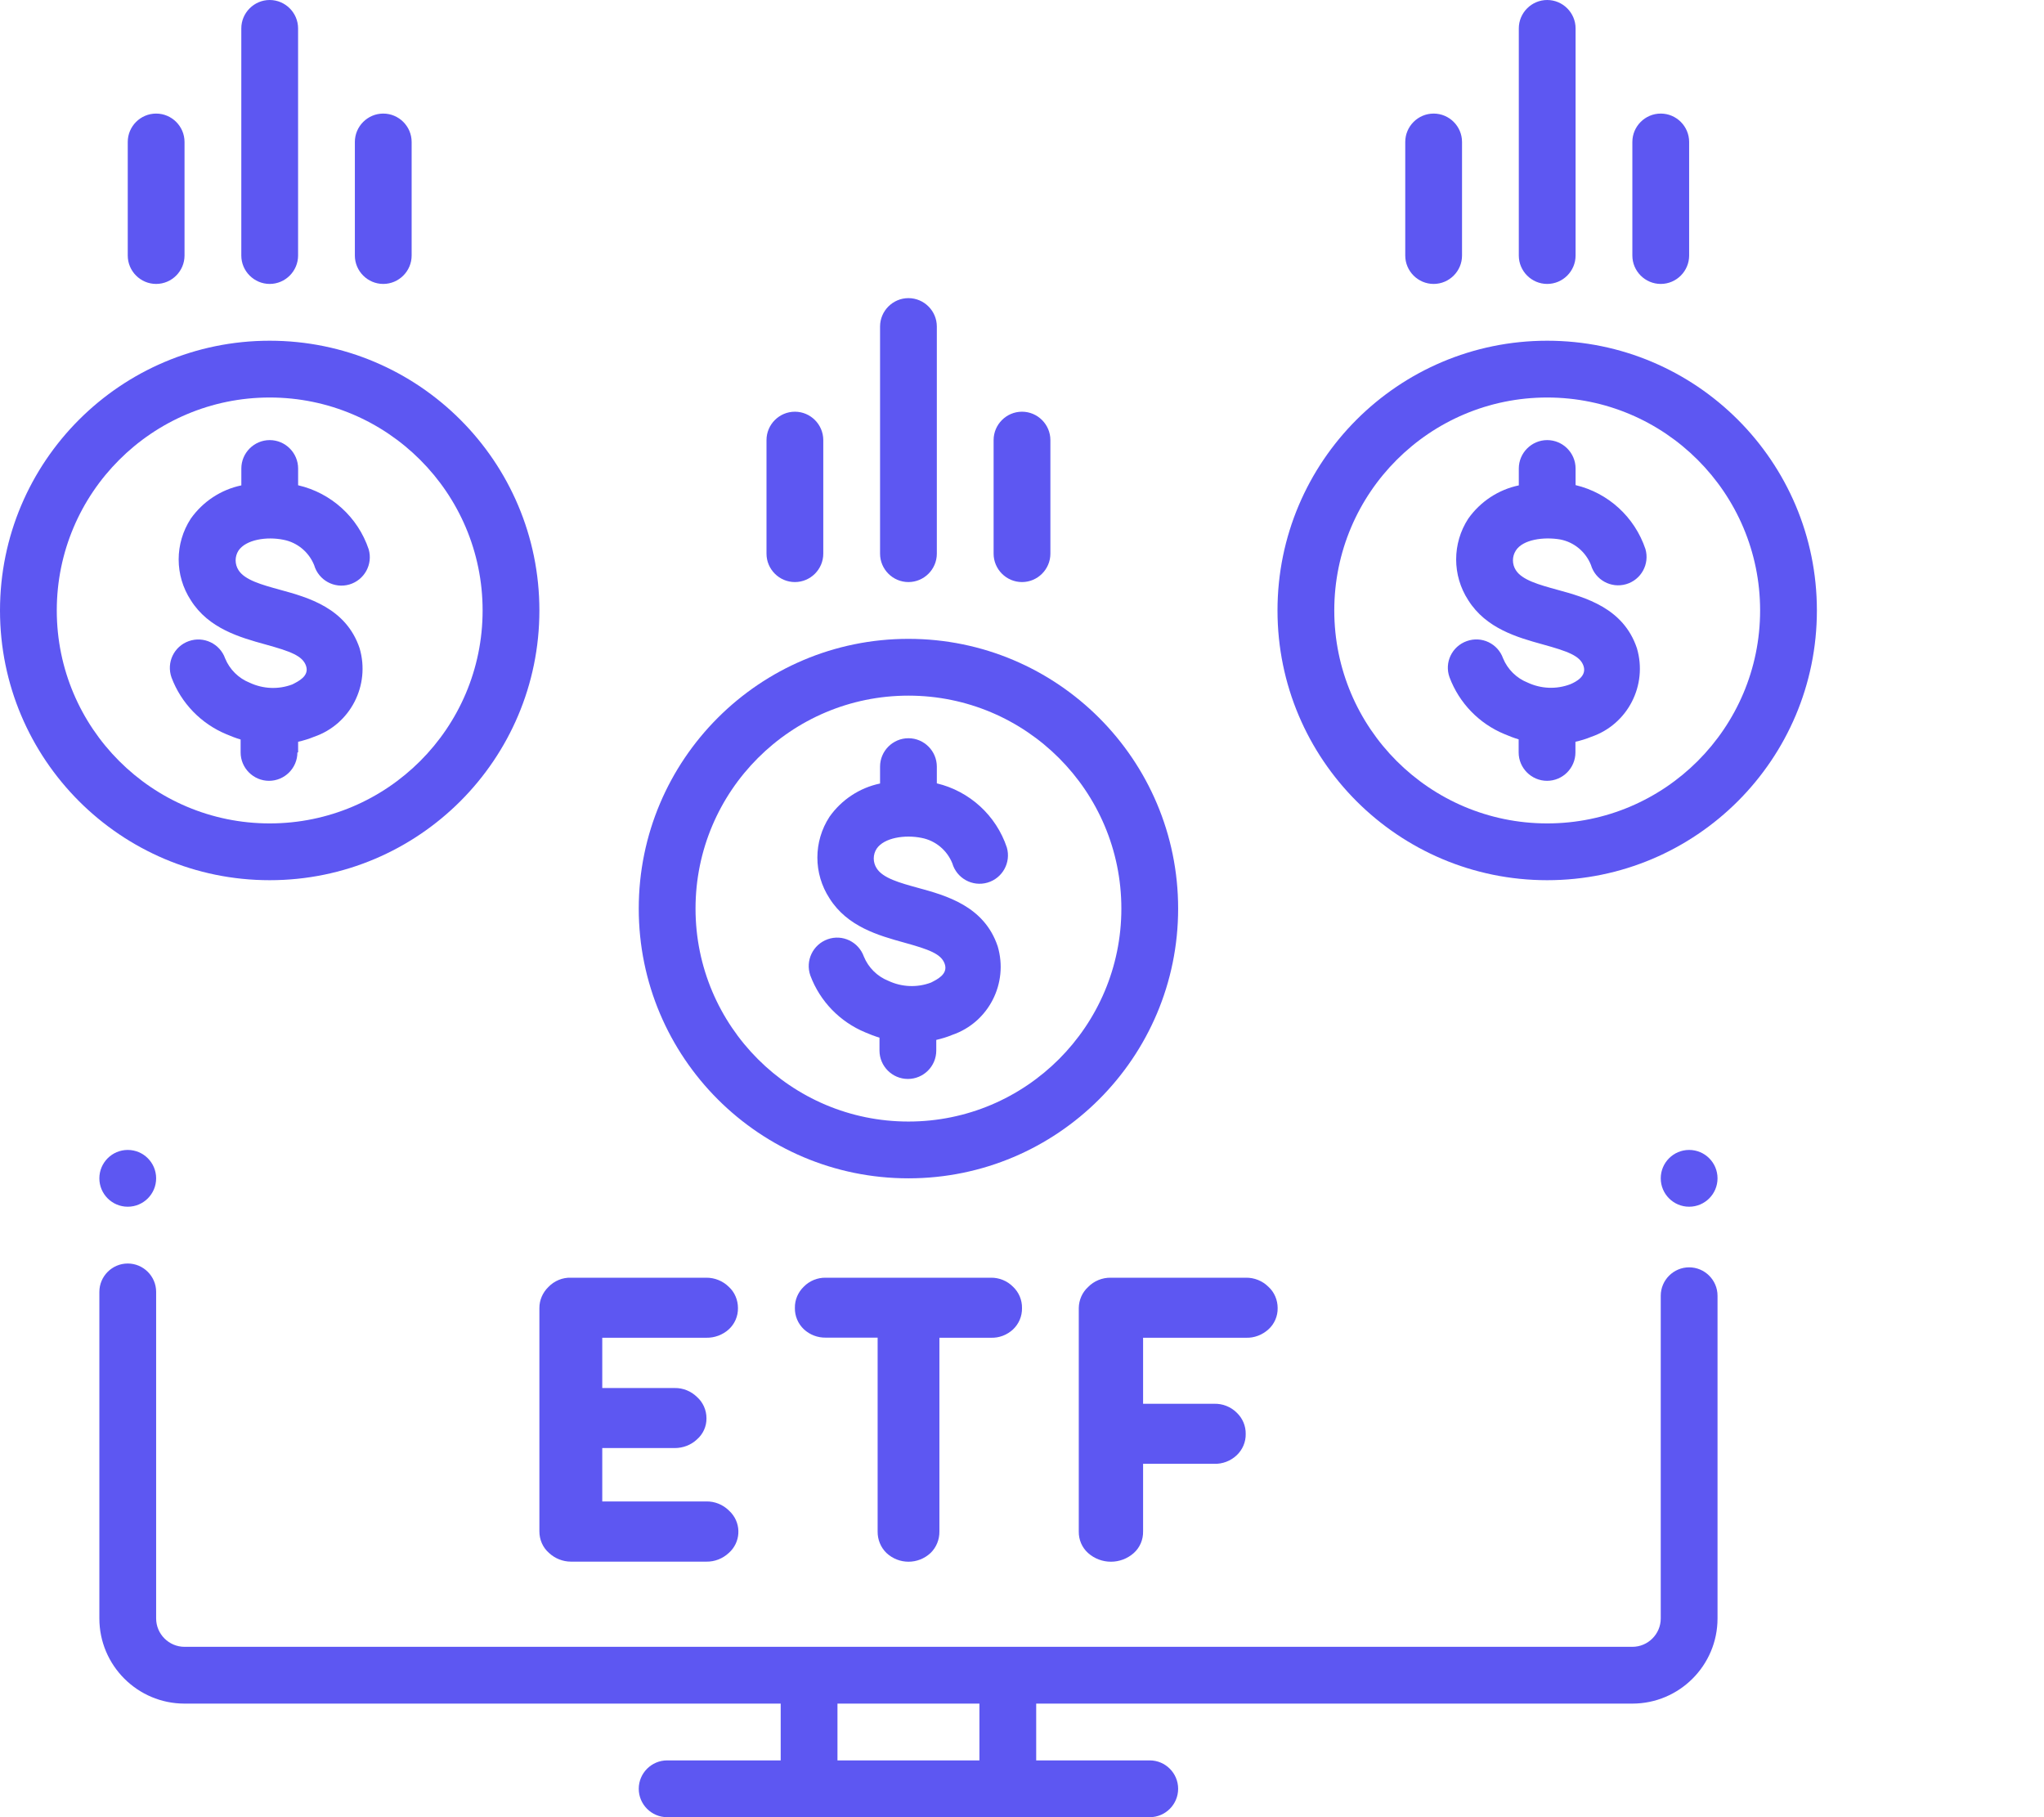
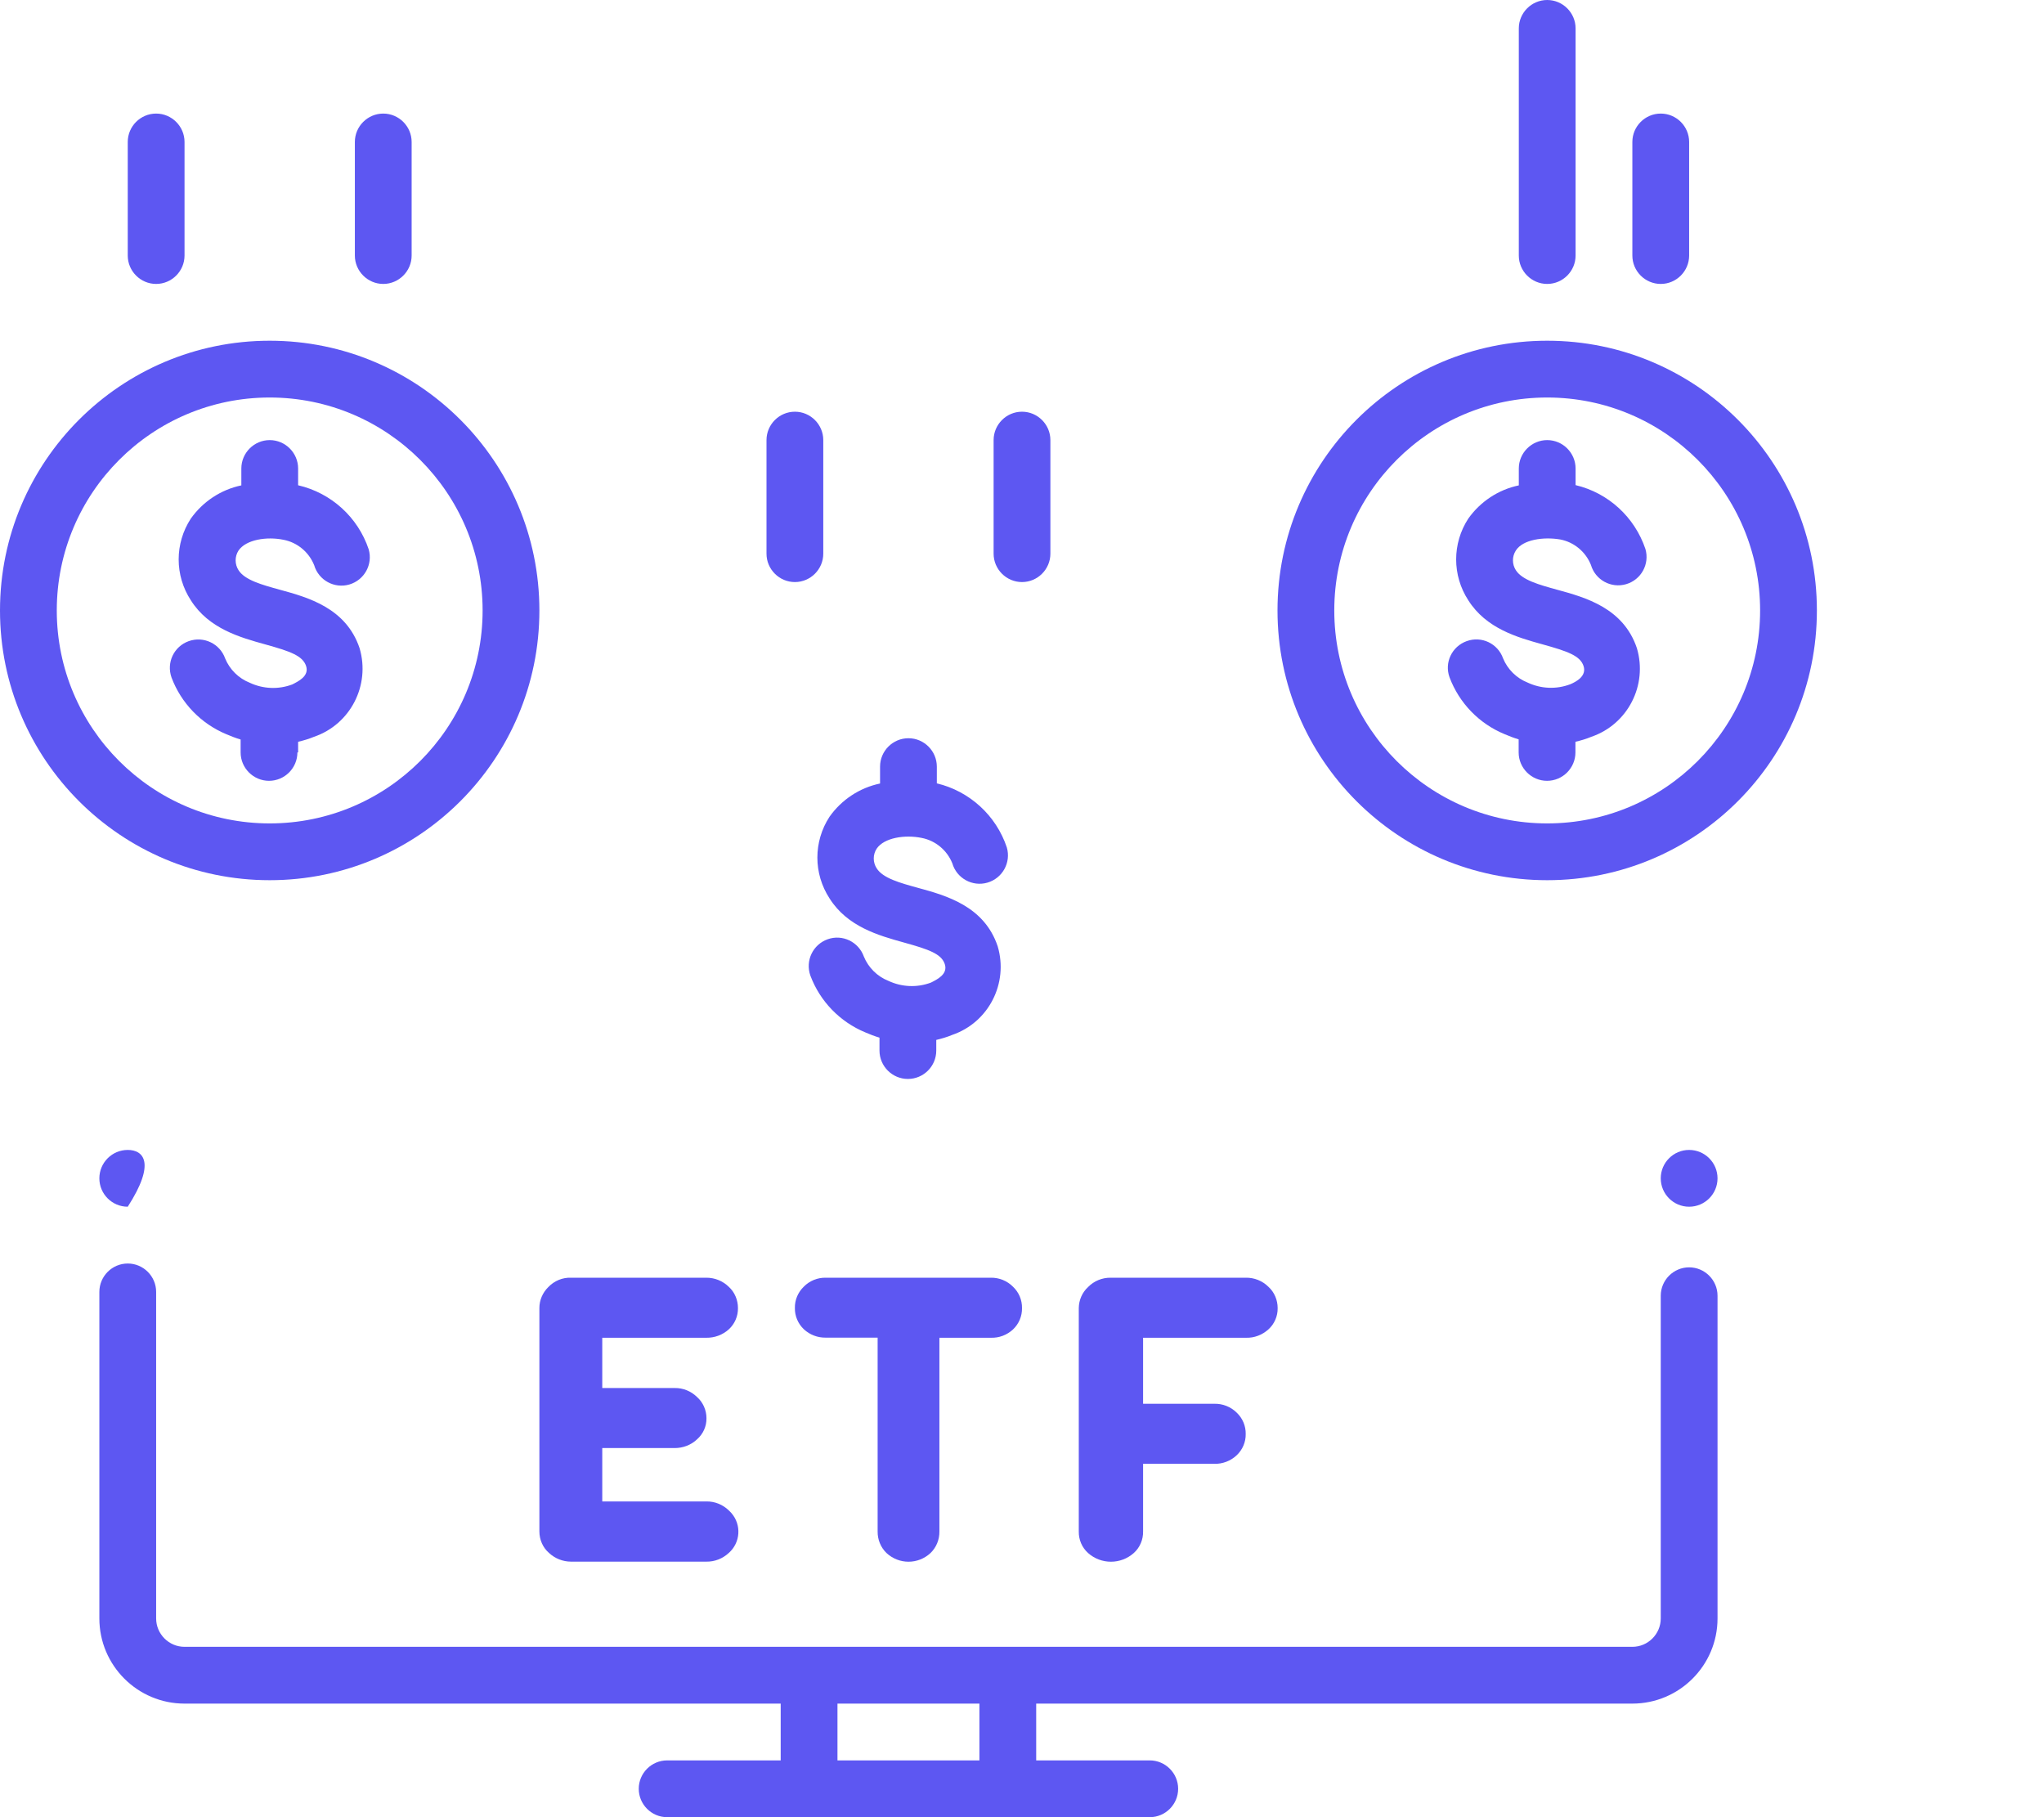
<svg xmlns="http://www.w3.org/2000/svg" width="54" height="48" viewBox="0 0 54 48" fill="none">
-   <path d="M3.375 31.875C3.789 31.875 4.125 31.539 4.125 31.125C4.125 30.711 3.789 30.375 3.375 30.375C2.961 30.375 2.625 30.711 2.625 31.125C2.625 31.539 2.961 31.875 3.375 31.875Z" fill="#5D57F2" />
+   <path d="M3.375 31.875C4.125 30.711 3.789 30.375 3.375 30.375C2.961 30.375 2.625 30.711 2.625 31.125C2.625 31.539 2.961 31.875 3.375 31.875Z" fill="#5D57F2" />
  <path d="M44.625 31.875C45.039 31.875 45.375 31.539 45.375 31.125C45.375 30.711 45.039 30.375 44.625 30.375C44.211 30.375 43.875 30.711 43.875 31.125C43.875 31.539 44.211 31.875 44.625 31.875Z" fill="#5D57F2" />
  <path d="M27 15.375C27.413 15.375 27.75 15.037 27.75 14.625V11.625C27.75 11.213 27.413 10.875 27 10.875C26.587 10.875 26.25 11.213 26.25 11.625V14.625C26.25 15.037 26.587 15.375 27 15.375Z" fill="#5D57F2" />
  <path d="M21 15.375C21.413 15.375 21.75 15.037 21.75 14.625V11.625C21.75 11.213 21.413 10.875 21 10.875C20.587 10.875 20.25 11.213 20.25 11.625V14.625C20.25 15.037 20.587 15.375 21 15.375Z" fill="#5D57F2" />
-   <path d="M24 15.375C24.413 15.375 24.75 15.037 24.75 14.625V8.625C24.75 8.213 24.413 7.875 24 7.875C23.587 7.875 23.25 8.213 23.25 8.625V14.625C23.25 15.037 23.587 15.375 24 15.375Z" fill="#5D57F2" />
-   <path d="M24 31.125C27.934 31.125 31.125 27.934 31.125 24C31.125 20.066 27.934 16.875 24 16.875C20.066 16.875 16.875 20.066 16.875 24C16.875 27.934 20.066 31.125 24 31.125ZM24 18.375C27.105 18.375 29.625 20.895 29.625 24C29.625 27.105 27.105 29.625 24 29.625C20.895 29.625 18.375 27.105 18.375 24C18.375 20.895 20.895 18.375 24 18.375Z" fill="#5D57F2" />
  <path d="M10.125 7.5C10.537 7.5 10.875 7.162 10.875 6.75V3.75C10.875 3.337 10.537 3 10.125 3C9.713 3 9.375 3.337 9.375 3.75V6.75C9.375 7.162 9.713 7.5 10.125 7.5Z" fill="#5D57F2" />
  <path d="M4.125 7.5C4.537 7.5 4.875 7.162 4.875 6.75V3.75C4.875 3.337 4.537 3 4.125 3C3.712 3 3.375 3.337 3.375 3.75V6.75C3.375 7.162 3.712 7.5 4.125 7.5Z" fill="#5D57F2" />
-   <path d="M7.125 7.5C7.537 7.5 7.875 7.162 7.875 6.75V0.75C7.875 0.338 7.537 0 7.125 0C6.713 0 6.375 0.338 6.375 0.75V6.75C6.375 7.162 6.713 7.5 7.125 7.5Z" fill="#5D57F2" />
  <path d="M14.25 16.125C14.25 12.191 11.059 9 7.125 9C3.191 9 0 12.191 0 16.125C0 20.059 3.191 23.25 7.125 23.25C11.059 23.25 14.25 20.059 14.25 16.125ZM1.5 16.125C1.5 13.02 4.02 10.5 7.125 10.5C10.23 10.5 12.75 13.02 12.75 16.125C12.75 19.23 10.23 21.75 7.125 21.75C4.02 21.75 1.5 19.23 1.5 16.125Z" fill="#5D57F2" />
  <path d="M7.876 19.875V19.594C8.018 19.56 8.161 19.519 8.296 19.462C9.26 19.133 9.788 18.098 9.5 17.122C9.143 16.058 8.135 15.78 7.396 15.578C6.916 15.446 6.466 15.322 6.301 15.06C6.2 14.902 6.2 14.7 6.301 14.543C6.5 14.25 7.051 14.168 7.49 14.258C7.857 14.329 8.161 14.584 8.3 14.929C8.416 15.326 8.832 15.555 9.23 15.439C9.627 15.322 9.856 14.906 9.74 14.509C9.455 13.661 8.75 13.02 7.876 12.818V12.375C7.876 11.963 7.538 11.625 7.126 11.625C6.713 11.625 6.376 11.963 6.376 12.375V12.821C5.836 12.934 5.36 13.249 5.041 13.699C4.613 14.355 4.613 15.199 5.041 15.855C5.513 16.605 6.342 16.837 7.006 17.021C7.67 17.205 7.996 17.321 8.086 17.591C8.176 17.861 7.876 18 7.722 18.079C7.355 18.218 6.95 18.199 6.597 18.034C6.305 17.918 6.068 17.685 5.948 17.392C5.81 17.003 5.382 16.796 4.988 16.935C4.595 17.074 4.392 17.501 4.531 17.895C4.786 18.574 5.311 19.117 5.982 19.395C6.106 19.448 6.23 19.496 6.357 19.534V19.875C6.357 20.288 6.695 20.625 7.107 20.625C7.52 20.625 7.857 20.288 7.857 19.875H7.872H7.876Z" fill="#5D57F2" />
  <path d="M43.875 7.5C44.288 7.5 44.625 7.162 44.625 6.75V3.75C44.625 3.337 44.288 3 43.875 3C43.462 3 43.125 3.337 43.125 3.75V6.75C43.125 7.162 43.462 7.5 43.875 7.5Z" fill="#5D57F2" />
-   <path d="M37.875 7.5C38.288 7.5 38.625 7.162 38.625 6.75V3.75C38.625 3.337 38.288 3 37.875 3C37.462 3 37.125 3.337 37.125 3.75V6.75C37.125 7.162 37.462 7.5 37.875 7.5Z" fill="#5D57F2" />
  <path d="M40.875 7.5C41.288 7.5 41.625 7.162 41.625 6.75V0.75C41.625 0.338 41.288 0 40.875 0C40.462 0 40.125 0.338 40.125 0.75V6.75C40.125 7.162 40.462 7.5 40.875 7.5Z" fill="#5D57F2" />
  <path d="M40.875 9C36.941 9 33.75 12.191 33.75 16.125C33.75 20.059 36.941 23.25 40.875 23.25C44.809 23.25 48 20.059 48 16.125C48 12.191 44.809 9 40.875 9ZM40.875 21.75C37.77 21.75 35.25 19.23 35.25 16.125C35.25 13.02 37.77 10.5 40.875 10.5C43.98 10.5 46.5 13.02 46.5 16.125C46.5 19.23 43.98 21.75 40.875 21.75Z" fill="#5D57F2" />
  <path d="M14.25 40.451C14.25 40.669 14.34 40.879 14.505 41.021C14.662 41.167 14.869 41.25 15.086 41.25H18.66C18.881 41.254 19.091 41.171 19.253 41.021C19.564 40.747 19.594 40.275 19.32 39.964C19.297 39.941 19.279 39.919 19.253 39.896C19.095 39.742 18.881 39.656 18.66 39.66H15.911V38.25H17.824C18.041 38.25 18.255 38.171 18.413 38.021C18.574 37.882 18.668 37.676 18.664 37.462C18.664 37.249 18.574 37.042 18.413 36.9C18.255 36.746 18.045 36.66 17.824 36.664H15.911V35.336H18.66C18.878 35.34 19.091 35.261 19.253 35.115C19.41 34.972 19.5 34.766 19.496 34.552C19.496 34.339 19.41 34.132 19.253 33.99C19.095 33.836 18.885 33.75 18.664 33.75H15.086C14.861 33.742 14.644 33.832 14.486 33.997C14.336 34.144 14.25 34.342 14.25 34.549V40.451Z" fill="#5D57F2" />
  <path d="M23.419 41.021C23.749 41.329 24.255 41.329 24.585 41.021C24.739 40.871 24.821 40.665 24.818 40.451V35.336H26.175C26.393 35.344 26.603 35.265 26.764 35.115C26.918 34.969 27.004 34.766 27 34.553C27.004 34.339 26.918 34.136 26.764 33.99C26.61 33.833 26.396 33.746 26.175 33.75H21.814C21.596 33.746 21.386 33.833 21.236 33.986C21.083 34.133 20.996 34.335 21 34.549C20.996 34.763 21.083 34.965 21.236 35.111C21.394 35.258 21.6 35.336 21.814 35.333H23.186V40.451C23.183 40.665 23.265 40.871 23.419 41.021Z" fill="#5D57F2" />
  <path d="M28.744 33.998C28.59 34.14 28.504 34.339 28.5 34.549V40.451C28.496 40.669 28.583 40.875 28.744 41.021C29.089 41.329 29.61 41.329 29.955 41.021C30.116 40.875 30.203 40.669 30.199 40.451V38.666H32.074C32.295 38.674 32.513 38.591 32.674 38.438C32.828 38.291 32.914 38.089 32.91 37.879C32.914 37.665 32.828 37.463 32.674 37.316C32.516 37.159 32.299 37.073 32.074 37.08H30.199V35.336H32.918C33.135 35.344 33.349 35.261 33.51 35.115C33.668 34.973 33.758 34.766 33.754 34.553C33.754 34.339 33.668 34.133 33.51 33.99C33.353 33.833 33.135 33.746 32.914 33.75H29.348C29.119 33.746 28.901 33.836 28.744 33.998Z" fill="#5D57F2" />
  <path d="M44.625 33.476C44.212 33.476 43.875 33.814 43.875 34.226V42.75C43.875 43.163 43.538 43.5 43.125 43.5H4.875C4.463 43.5 4.125 43.163 4.125 42.75V34.125C4.125 33.712 3.788 33.375 3.375 33.375C2.962 33.375 2.625 33.712 2.625 34.125V42.75C2.625 43.991 3.634 45 4.875 45H20.625V46.5H17.625C17.212 46.5 16.875 46.837 16.875 47.25C16.875 47.663 17.212 48 17.625 48H30.375C30.788 48 31.125 47.663 31.125 47.25C31.125 46.837 30.788 46.5 30.375 46.5H27.375V45H43.125C44.366 45 45.375 43.991 45.375 42.75V34.226C45.375 33.814 45.038 33.476 44.625 33.476ZM25.875 46.5H22.125V45H25.875V46.5Z" fill="#5D57F2" />
  <path d="M24.596 25.954C24.229 26.093 23.823 26.074 23.471 25.909C23.178 25.793 22.942 25.56 22.822 25.267C22.683 24.878 22.256 24.671 21.866 24.81C21.476 24.949 21.27 25.376 21.409 25.77C21.663 26.449 22.189 26.992 22.86 27.27C22.983 27.323 23.107 27.371 23.235 27.409V27.75C23.235 28.163 23.572 28.5 23.985 28.5C24.397 28.5 24.735 28.166 24.735 27.75V27.469C24.877 27.435 25.02 27.394 25.155 27.337C26.119 27.008 26.647 25.973 26.358 24.997C26.002 23.933 24.994 23.655 24.255 23.453C23.775 23.321 23.325 23.198 23.16 22.935C23.058 22.777 23.058 22.575 23.16 22.418C23.358 22.125 23.91 22.043 24.349 22.133C24.716 22.204 25.02 22.459 25.159 22.804C25.275 23.201 25.691 23.43 26.088 23.314C26.486 23.198 26.715 22.781 26.599 22.384C26.317 21.54 25.616 20.899 24.75 20.692V20.25C24.75 19.837 24.412 19.5 24 19.5C23.587 19.5 23.25 19.837 23.25 20.25V20.696C22.71 20.809 22.233 21.124 21.915 21.574C21.487 22.23 21.487 23.074 21.915 23.73C22.387 24.48 23.216 24.712 23.88 24.896C24.544 25.08 24.87 25.196 24.96 25.466C25.05 25.736 24.75 25.875 24.596 25.954Z" fill="#5D57F2" />
  <path d="M41.22 14.25C41.588 14.321 41.891 14.576 42.03 14.921C42.146 15.319 42.563 15.547 42.96 15.431C43.358 15.315 43.586 14.899 43.47 14.501C43.185 13.658 42.491 13.02 41.625 12.814V12.375C41.625 11.963 41.288 11.625 40.875 11.625C40.463 11.625 40.125 11.963 40.125 12.375V12.821C39.585 12.934 39.109 13.249 38.79 13.699C38.363 14.355 38.363 15.199 38.79 15.855C39.263 16.605 40.091 16.837 40.755 17.021C41.419 17.205 41.745 17.321 41.835 17.591C41.925 17.861 41.636 18.011 41.483 18.075C41.115 18.214 40.71 18.195 40.358 18.03C40.065 17.914 39.829 17.681 39.709 17.389C39.57 16.999 39.143 16.793 38.749 16.935C38.359 17.074 38.153 17.501 38.295 17.891C38.55 18.57 39.075 19.114 39.746 19.391C39.87 19.444 39.994 19.492 40.121 19.53V19.875C40.121 20.288 40.459 20.625 40.871 20.625C41.284 20.625 41.621 20.288 41.621 19.875V19.594C41.764 19.56 41.906 19.519 42.041 19.462C43.005 19.133 43.534 18.098 43.245 17.122C42.889 16.058 41.88 15.78 41.141 15.578C40.661 15.446 40.211 15.322 40.046 15.06C39.945 14.902 39.945 14.7 40.046 14.543C40.23 14.25 40.781 14.175 41.22 14.25Z" fill="#5D57F2" />
</svg>